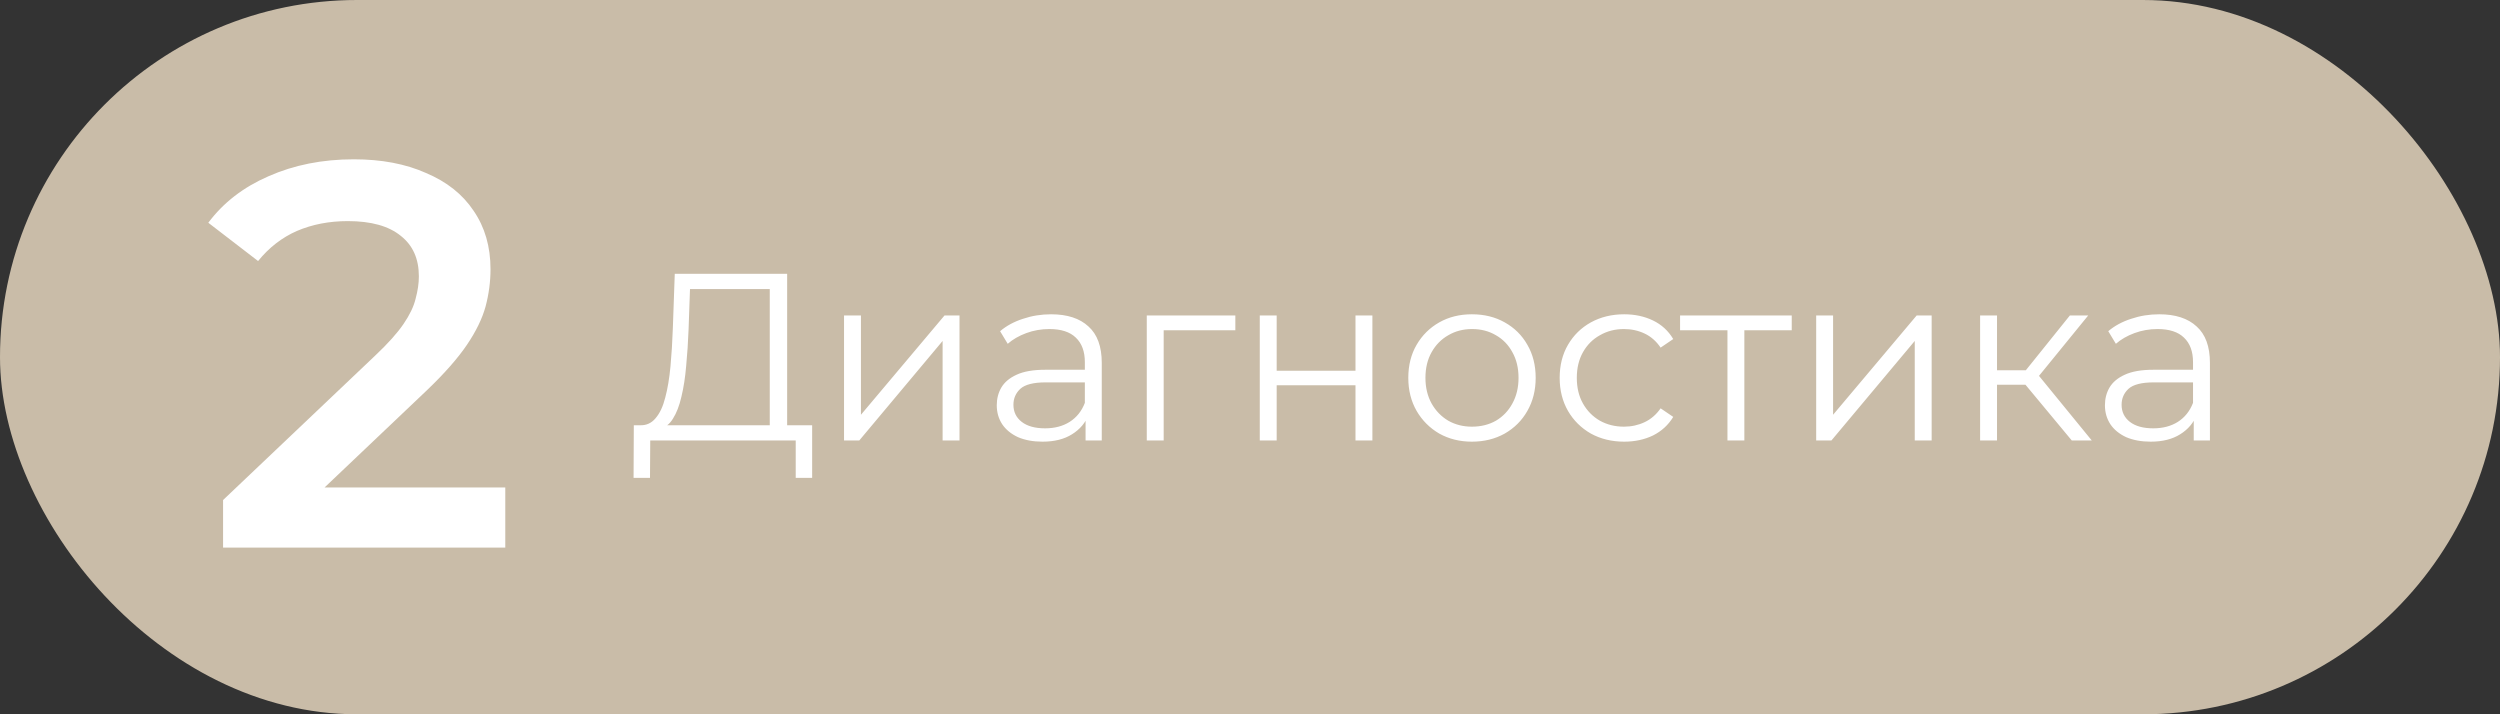
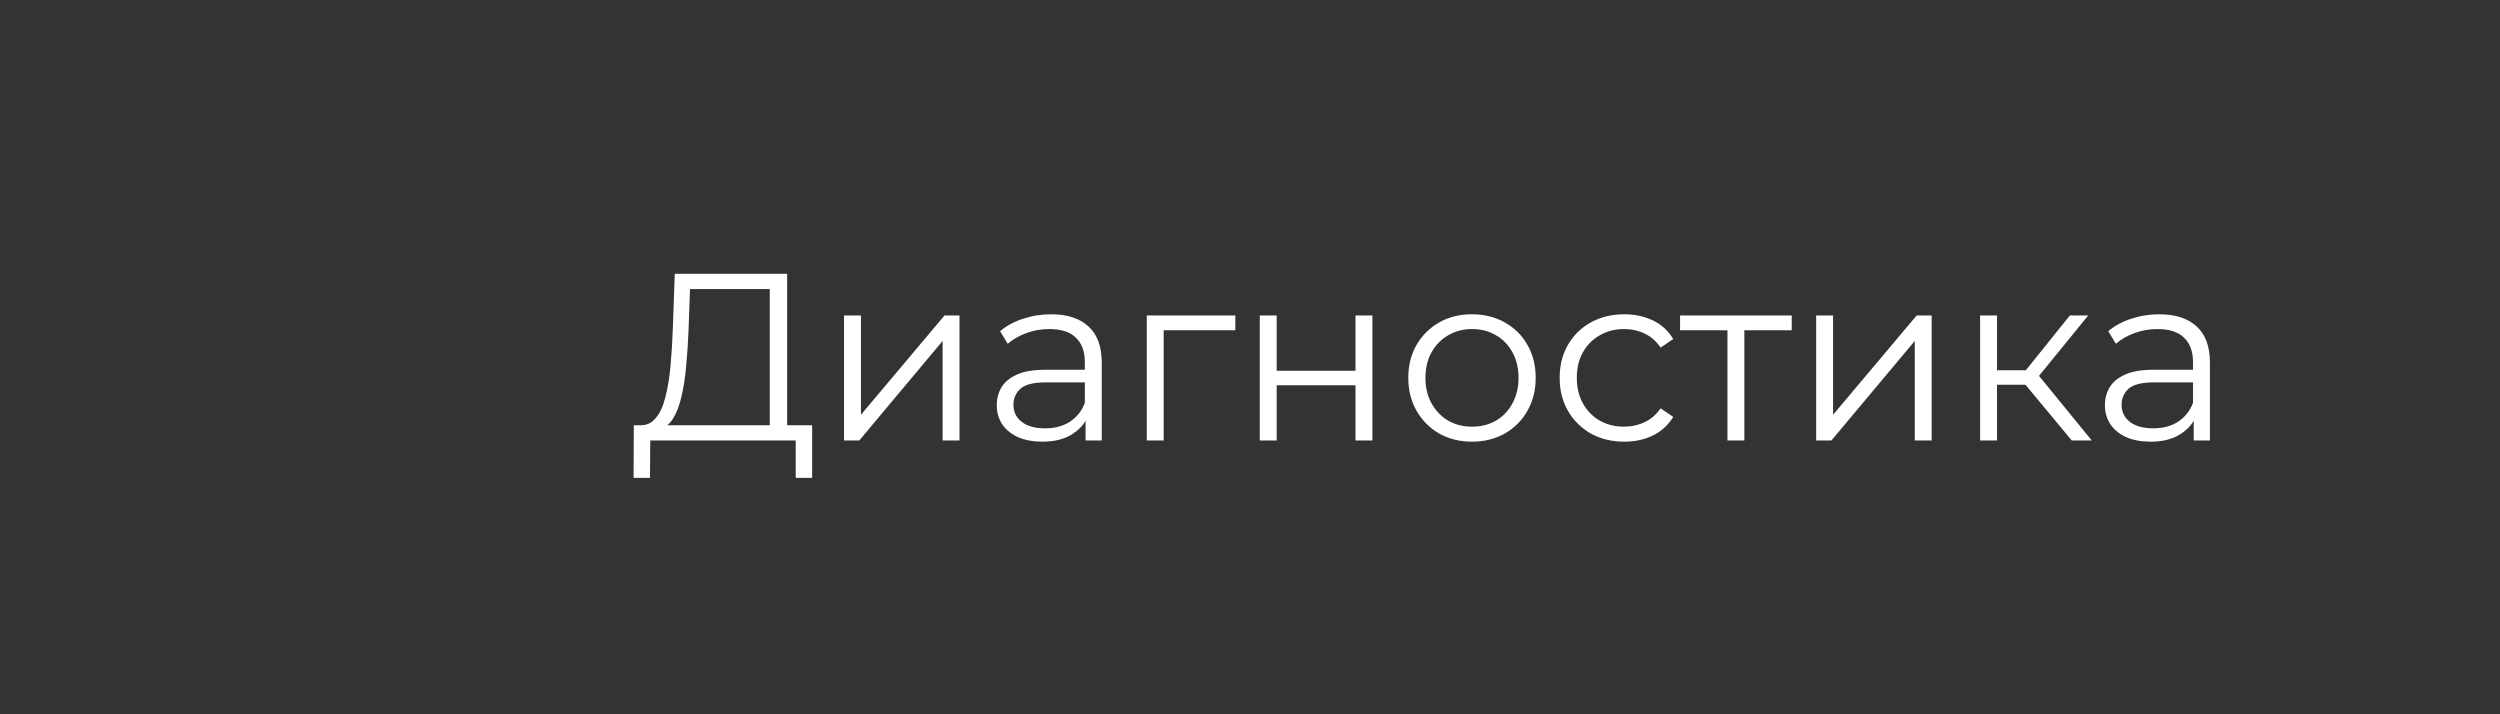
<svg xmlns="http://www.w3.org/2000/svg" width="210" height="60" viewBox="0 0 210 60" fill="none">
  <rect x="0" y="0" width="210" height="60" fill="#333333" stroke="none" />
-   <rect width="210" height="60" rx="30" fill="#C9BCA8" />
-   <path d="M18.738 46V42.003L31.51 29.875C32.582 28.864 33.378 27.976 33.899 27.21C34.42 26.445 34.757 25.74 34.91 25.097C35.093 24.423 35.185 23.795 35.185 23.213C35.185 21.743 34.68 20.61 33.669 19.814C32.658 18.987 31.173 18.573 29.213 18.573C27.651 18.573 26.227 18.849 24.94 19.4C23.685 19.951 22.598 20.794 21.679 21.927L17.498 18.711C18.754 17.027 20.438 15.725 22.552 14.806C24.695 13.857 27.084 13.382 29.718 13.382C32.046 13.382 34.067 13.765 35.782 14.53C37.528 15.265 38.861 16.322 39.779 17.7C40.729 19.079 41.203 20.717 41.203 22.616C41.203 23.657 41.066 24.699 40.79 25.74C40.514 26.751 39.994 27.823 39.228 28.956C38.462 30.089 37.344 31.36 35.874 32.769L24.895 43.198L23.654 40.947H42.444V46H18.738Z" fill="white" />
-   <path d="M64.66 36.3V24.28H57.96L57.84 27.68C57.8 28.733 57.733 29.747 57.64 30.72C57.56 31.68 57.427 32.547 57.24 33.32C57.067 34.08 56.827 34.7 56.52 35.18C56.227 35.66 55.84 35.94 55.36 36.02L53.74 35.72C54.273 35.747 54.713 35.553 55.06 35.14C55.42 34.727 55.693 34.147 55.88 33.4C56.08 32.653 56.227 31.78 56.32 30.78C56.413 29.78 56.48 28.7 56.52 27.54L56.68 23H66.12V36.3H64.66ZM53.22 40.14L53.24 35.72H68.22V40.14H66.84V37H54.62L54.6 40.14H53.22ZM70.899 37V26.5H72.319V34.84L79.339 26.5H80.599V37H79.179V28.64L72.179 37H70.899ZM91.188 37V34.68L91.128 34.3V30.42C91.128 29.527 90.875 28.84 90.368 28.36C89.875 27.88 89.135 27.64 88.148 27.64C87.468 27.64 86.822 27.753 86.208 27.98C85.595 28.207 85.075 28.507 84.648 28.88L84.008 27.82C84.542 27.367 85.182 27.02 85.928 26.78C86.675 26.527 87.462 26.4 88.288 26.4C89.648 26.4 90.695 26.74 91.428 27.42C92.175 28.087 92.548 29.107 92.548 30.48V37H91.188ZM87.568 37.1C86.782 37.1 86.095 36.973 85.508 36.72C84.935 36.453 84.495 36.093 84.188 35.64C83.882 35.173 83.728 34.64 83.728 34.04C83.728 33.493 83.855 33 84.108 32.56C84.375 32.107 84.802 31.747 85.388 31.48C85.988 31.2 86.788 31.06 87.788 31.06H91.408V32.12H87.828C86.815 32.12 86.108 32.3 85.708 32.66C85.322 33.02 85.128 33.467 85.128 34C85.128 34.6 85.362 35.08 85.828 35.44C86.295 35.8 86.948 35.98 87.788 35.98C88.588 35.98 89.275 35.8 89.848 35.44C90.435 35.067 90.862 34.533 91.128 33.84L91.448 34.82C91.182 35.513 90.715 36.067 90.048 36.48C89.395 36.893 88.568 37.1 87.568 37.1ZM96.329 37V26.5H103.769V27.74H97.389L97.749 27.38V37H96.329ZM105.821 37V26.5H107.241V31.14H113.861V26.5H115.281V37H113.861V32.36H107.241V37H105.821ZM123.637 37.1C122.624 37.1 121.71 36.873 120.897 36.42C120.097 35.953 119.464 35.32 118.997 34.52C118.53 33.707 118.297 32.78 118.297 31.74C118.297 30.687 118.53 29.76 118.997 28.96C119.464 28.16 120.097 27.533 120.897 27.08C121.697 26.627 122.61 26.4 123.637 26.4C124.677 26.4 125.597 26.627 126.397 27.08C127.21 27.533 127.844 28.16 128.297 28.96C128.764 29.76 128.997 30.687 128.997 31.74C128.997 32.78 128.764 33.707 128.297 34.52C127.844 35.32 127.21 35.953 126.397 36.42C125.584 36.873 124.664 37.1 123.637 37.1ZM123.637 35.84C124.397 35.84 125.07 35.673 125.657 35.34C126.244 34.993 126.704 34.513 127.037 33.9C127.384 33.273 127.557 32.553 127.557 31.74C127.557 30.913 127.384 30.193 127.037 29.58C126.704 28.967 126.244 28.493 125.657 28.16C125.07 27.813 124.404 27.64 123.657 27.64C122.91 27.64 122.244 27.813 121.657 28.16C121.07 28.493 120.604 28.967 120.257 29.58C119.91 30.193 119.737 30.913 119.737 31.74C119.737 32.553 119.91 33.273 120.257 33.9C120.604 34.513 121.07 34.993 121.657 35.34C122.244 35.673 122.904 35.84 123.637 35.84ZM136.432 37.1C135.392 37.1 134.458 36.873 133.632 36.42C132.818 35.953 132.178 35.32 131.712 34.52C131.245 33.707 131.012 32.78 131.012 31.74C131.012 30.687 131.245 29.76 131.712 28.96C132.178 28.16 132.818 27.533 133.632 27.08C134.458 26.627 135.392 26.4 136.432 26.4C137.325 26.4 138.132 26.573 138.852 26.92C139.572 27.267 140.138 27.787 140.552 28.48L139.492 29.2C139.132 28.667 138.685 28.273 138.152 28.02C137.618 27.767 137.038 27.64 136.412 27.64C135.665 27.64 134.992 27.813 134.392 28.16C133.792 28.493 133.318 28.967 132.972 29.58C132.625 30.193 132.452 30.913 132.452 31.74C132.452 32.567 132.625 33.287 132.972 33.9C133.318 34.513 133.792 34.993 134.392 35.34C134.992 35.673 135.665 35.84 136.412 35.84C137.038 35.84 137.618 35.713 138.152 35.46C138.685 35.207 139.132 34.82 139.492 34.3L140.552 35.02C140.138 35.7 139.572 36.22 138.852 36.58C138.132 36.927 137.325 37.1 136.432 37.1ZM145.106 37V27.36L145.466 27.74H141.126V26.5H150.506V27.74H146.166L146.526 27.36V37H145.106ZM152.559 37V26.5H153.979V34.84L160.999 26.5H162.259V37H160.839V28.64L153.839 37H152.559ZM174.029 37L169.709 31.8L170.889 31.1L175.709 37H174.029ZM166.329 37V26.5H167.749V37H166.329ZM167.309 32.32V31.1H170.689V32.32H167.309ZM171.009 31.9L169.689 31.7L173.869 26.5H175.409L171.009 31.9ZM184.274 37V34.68L184.214 34.3V30.42C184.214 29.527 183.961 28.84 183.454 28.36C182.961 27.88 182.221 27.64 181.234 27.64C180.554 27.64 179.908 27.753 179.294 27.98C178.681 28.207 178.161 28.507 177.734 28.88L177.094 27.82C177.628 27.367 178.268 27.02 179.014 26.78C179.761 26.527 180.548 26.4 181.374 26.4C182.734 26.4 183.781 26.74 184.514 27.42C185.261 28.087 185.634 29.107 185.634 30.48V37H184.274ZM180.654 37.1C179.868 37.1 179.181 36.973 178.594 36.72C178.021 36.453 177.581 36.093 177.274 35.64C176.968 35.173 176.814 34.64 176.814 34.04C176.814 33.493 176.941 33 177.194 32.56C177.461 32.107 177.888 31.747 178.474 31.48C179.074 31.2 179.874 31.06 180.874 31.06H184.494V32.12H180.914C179.901 32.12 179.194 32.3 178.794 32.66C178.408 33.02 178.214 33.467 178.214 34C178.214 34.6 178.448 35.08 178.914 35.44C179.381 35.8 180.034 35.98 180.874 35.98C181.674 35.98 182.361 35.8 182.934 35.44C183.521 35.067 183.948 34.533 184.214 33.84L184.534 34.82C184.268 35.513 183.801 36.067 183.134 36.48C182.481 36.893 181.654 37.1 180.654 37.1Z" fill="white" />
+   <path d="M64.66 36.3V24.28H57.96L57.84 27.68C57.8 28.733 57.733 29.747 57.64 30.72C57.56 31.68 57.427 32.547 57.24 33.32C57.067 34.08 56.827 34.7 56.52 35.18C56.227 35.66 55.84 35.94 55.36 36.02L53.74 35.72C54.273 35.747 54.713 35.553 55.06 35.14C55.42 34.727 55.693 34.147 55.88 33.4C56.08 32.653 56.227 31.78 56.32 30.78C56.413 29.78 56.48 28.7 56.52 27.54L56.68 23H66.12V36.3H64.66ZM53.22 40.14L53.24 35.72H68.22V40.14H66.84V37H54.62L54.6 40.14H53.22ZM70.899 37V26.5H72.319V34.84L79.339 26.5H80.599V37H79.179V28.64L72.179 37H70.899ZM91.188 37V34.68L91.128 34.3V30.42C91.128 29.527 90.875 28.84 90.368 28.36C89.875 27.88 89.135 27.64 88.148 27.64C87.468 27.64 86.822 27.753 86.208 27.98C85.595 28.207 85.075 28.507 84.648 28.88L84.008 27.82C84.542 27.367 85.182 27.02 85.928 26.78C86.675 26.527 87.462 26.4 88.288 26.4C89.648 26.4 90.695 26.74 91.428 27.42C92.175 28.087 92.548 29.107 92.548 30.48V37H91.188ZM87.568 37.1C86.782 37.1 86.095 36.973 85.508 36.72C84.935 36.453 84.495 36.093 84.188 35.64C83.882 35.173 83.728 34.64 83.728 34.04C83.728 33.493 83.855 33 84.108 32.56C84.375 32.107 84.802 31.747 85.388 31.48C85.988 31.2 86.788 31.06 87.788 31.06H91.408V32.12H87.828C86.815 32.12 86.108 32.3 85.708 32.66C85.322 33.02 85.128 33.467 85.128 34C85.128 34.6 85.362 35.08 85.828 35.44C86.295 35.8 86.948 35.98 87.788 35.98C88.588 35.98 89.275 35.8 89.848 35.44C90.435 35.067 90.862 34.533 91.128 33.84L91.448 34.82C91.182 35.513 90.715 36.067 90.048 36.48C89.395 36.893 88.568 37.1 87.568 37.1ZM96.329 37V26.5H103.769V27.74H97.389L97.749 27.38V37H96.329ZM105.821 37V26.5H107.241V31.14H113.861V26.5H115.281V37H113.861V32.36H107.241V37H105.821ZM123.637 37.1C122.624 37.1 121.71 36.873 120.897 36.42C120.097 35.953 119.464 35.32 118.997 34.52C118.53 33.707 118.297 32.78 118.297 31.74C118.297 30.687 118.53 29.76 118.997 28.96C119.464 28.16 120.097 27.533 120.897 27.08C121.697 26.627 122.61 26.4 123.637 26.4C124.677 26.4 125.597 26.627 126.397 27.08C127.21 27.533 127.844 28.16 128.297 28.96C128.764 29.76 128.997 30.687 128.997 31.74C128.997 32.78 128.764 33.707 128.297 34.52C127.844 35.32 127.21 35.953 126.397 36.42C125.584 36.873 124.664 37.1 123.637 37.1ZM123.637 35.84C124.397 35.84 125.07 35.673 125.657 35.34C126.244 34.993 126.704 34.513 127.037 33.9C127.384 33.273 127.557 32.553 127.557 31.74C127.557 30.913 127.384 30.193 127.037 29.58C126.704 28.967 126.244 28.493 125.657 28.16C125.07 27.813 124.404 27.64 123.657 27.64C122.91 27.64 122.244 27.813 121.657 28.16C121.07 28.493 120.604 28.967 120.257 29.58C119.91 30.193 119.737 30.913 119.737 31.74C119.737 32.553 119.91 33.273 120.257 33.9C120.604 34.513 121.07 34.993 121.657 35.34C122.244 35.673 122.904 35.84 123.637 35.84ZM136.432 37.1C135.392 37.1 134.458 36.873 133.632 36.42C132.818 35.953 132.178 35.32 131.712 34.52C131.245 33.707 131.012 32.78 131.012 31.74C131.012 30.687 131.245 29.76 131.712 28.96C132.178 28.16 132.818 27.533 133.632 27.08C134.458 26.627 135.392 26.4 136.432 26.4C137.325 26.4 138.132 26.573 138.852 26.92C139.572 27.267 140.138 27.787 140.552 28.48L139.492 29.2C139.132 28.667 138.685 28.273 138.152 28.02C137.618 27.767 137.038 27.64 136.412 27.64C135.665 27.64 134.992 27.813 134.392 28.16C133.792 28.493 133.318 28.967 132.972 29.58C132.625 30.193 132.452 30.913 132.452 31.74C132.452 32.567 132.625 33.287 132.972 33.9C133.318 34.513 133.792 34.993 134.392 35.34C134.992 35.673 135.665 35.84 136.412 35.84C137.038 35.84 137.618 35.713 138.152 35.46C138.685 35.207 139.132 34.82 139.492 34.3L140.552 35.02C140.138 35.7 139.572 36.22 138.852 36.58C138.132 36.927 137.325 37.1 136.432 37.1ZM145.106 37V27.36L145.466 27.74H141.126V26.5H150.506V27.74H146.166L146.526 27.36V37H145.106ZM152.559 37V26.5H153.979V34.84L160.999 26.5H162.259V37H160.839V28.64L153.839 37ZM174.029 37L169.709 31.8L170.889 31.1L175.709 37H174.029ZM166.329 37V26.5H167.749V37H166.329ZM167.309 32.32V31.1H170.689V32.32H167.309ZM171.009 31.9L169.689 31.7L173.869 26.5H175.409L171.009 31.9ZM184.274 37V34.68L184.214 34.3V30.42C184.214 29.527 183.961 28.84 183.454 28.36C182.961 27.88 182.221 27.64 181.234 27.64C180.554 27.64 179.908 27.753 179.294 27.98C178.681 28.207 178.161 28.507 177.734 28.88L177.094 27.82C177.628 27.367 178.268 27.02 179.014 26.78C179.761 26.527 180.548 26.4 181.374 26.4C182.734 26.4 183.781 26.74 184.514 27.42C185.261 28.087 185.634 29.107 185.634 30.48V37H184.274ZM180.654 37.1C179.868 37.1 179.181 36.973 178.594 36.72C178.021 36.453 177.581 36.093 177.274 35.64C176.968 35.173 176.814 34.64 176.814 34.04C176.814 33.493 176.941 33 177.194 32.56C177.461 32.107 177.888 31.747 178.474 31.48C179.074 31.2 179.874 31.06 180.874 31.06H184.494V32.12H180.914C179.901 32.12 179.194 32.3 178.794 32.66C178.408 33.02 178.214 33.467 178.214 34C178.214 34.6 178.448 35.08 178.914 35.44C179.381 35.8 180.034 35.98 180.874 35.98C181.674 35.98 182.361 35.8 182.934 35.44C183.521 35.067 183.948 34.533 184.214 33.84L184.534 34.82C184.268 35.513 183.801 36.067 183.134 36.48C182.481 36.893 181.654 37.1 180.654 37.1Z" fill="white" />
</svg>